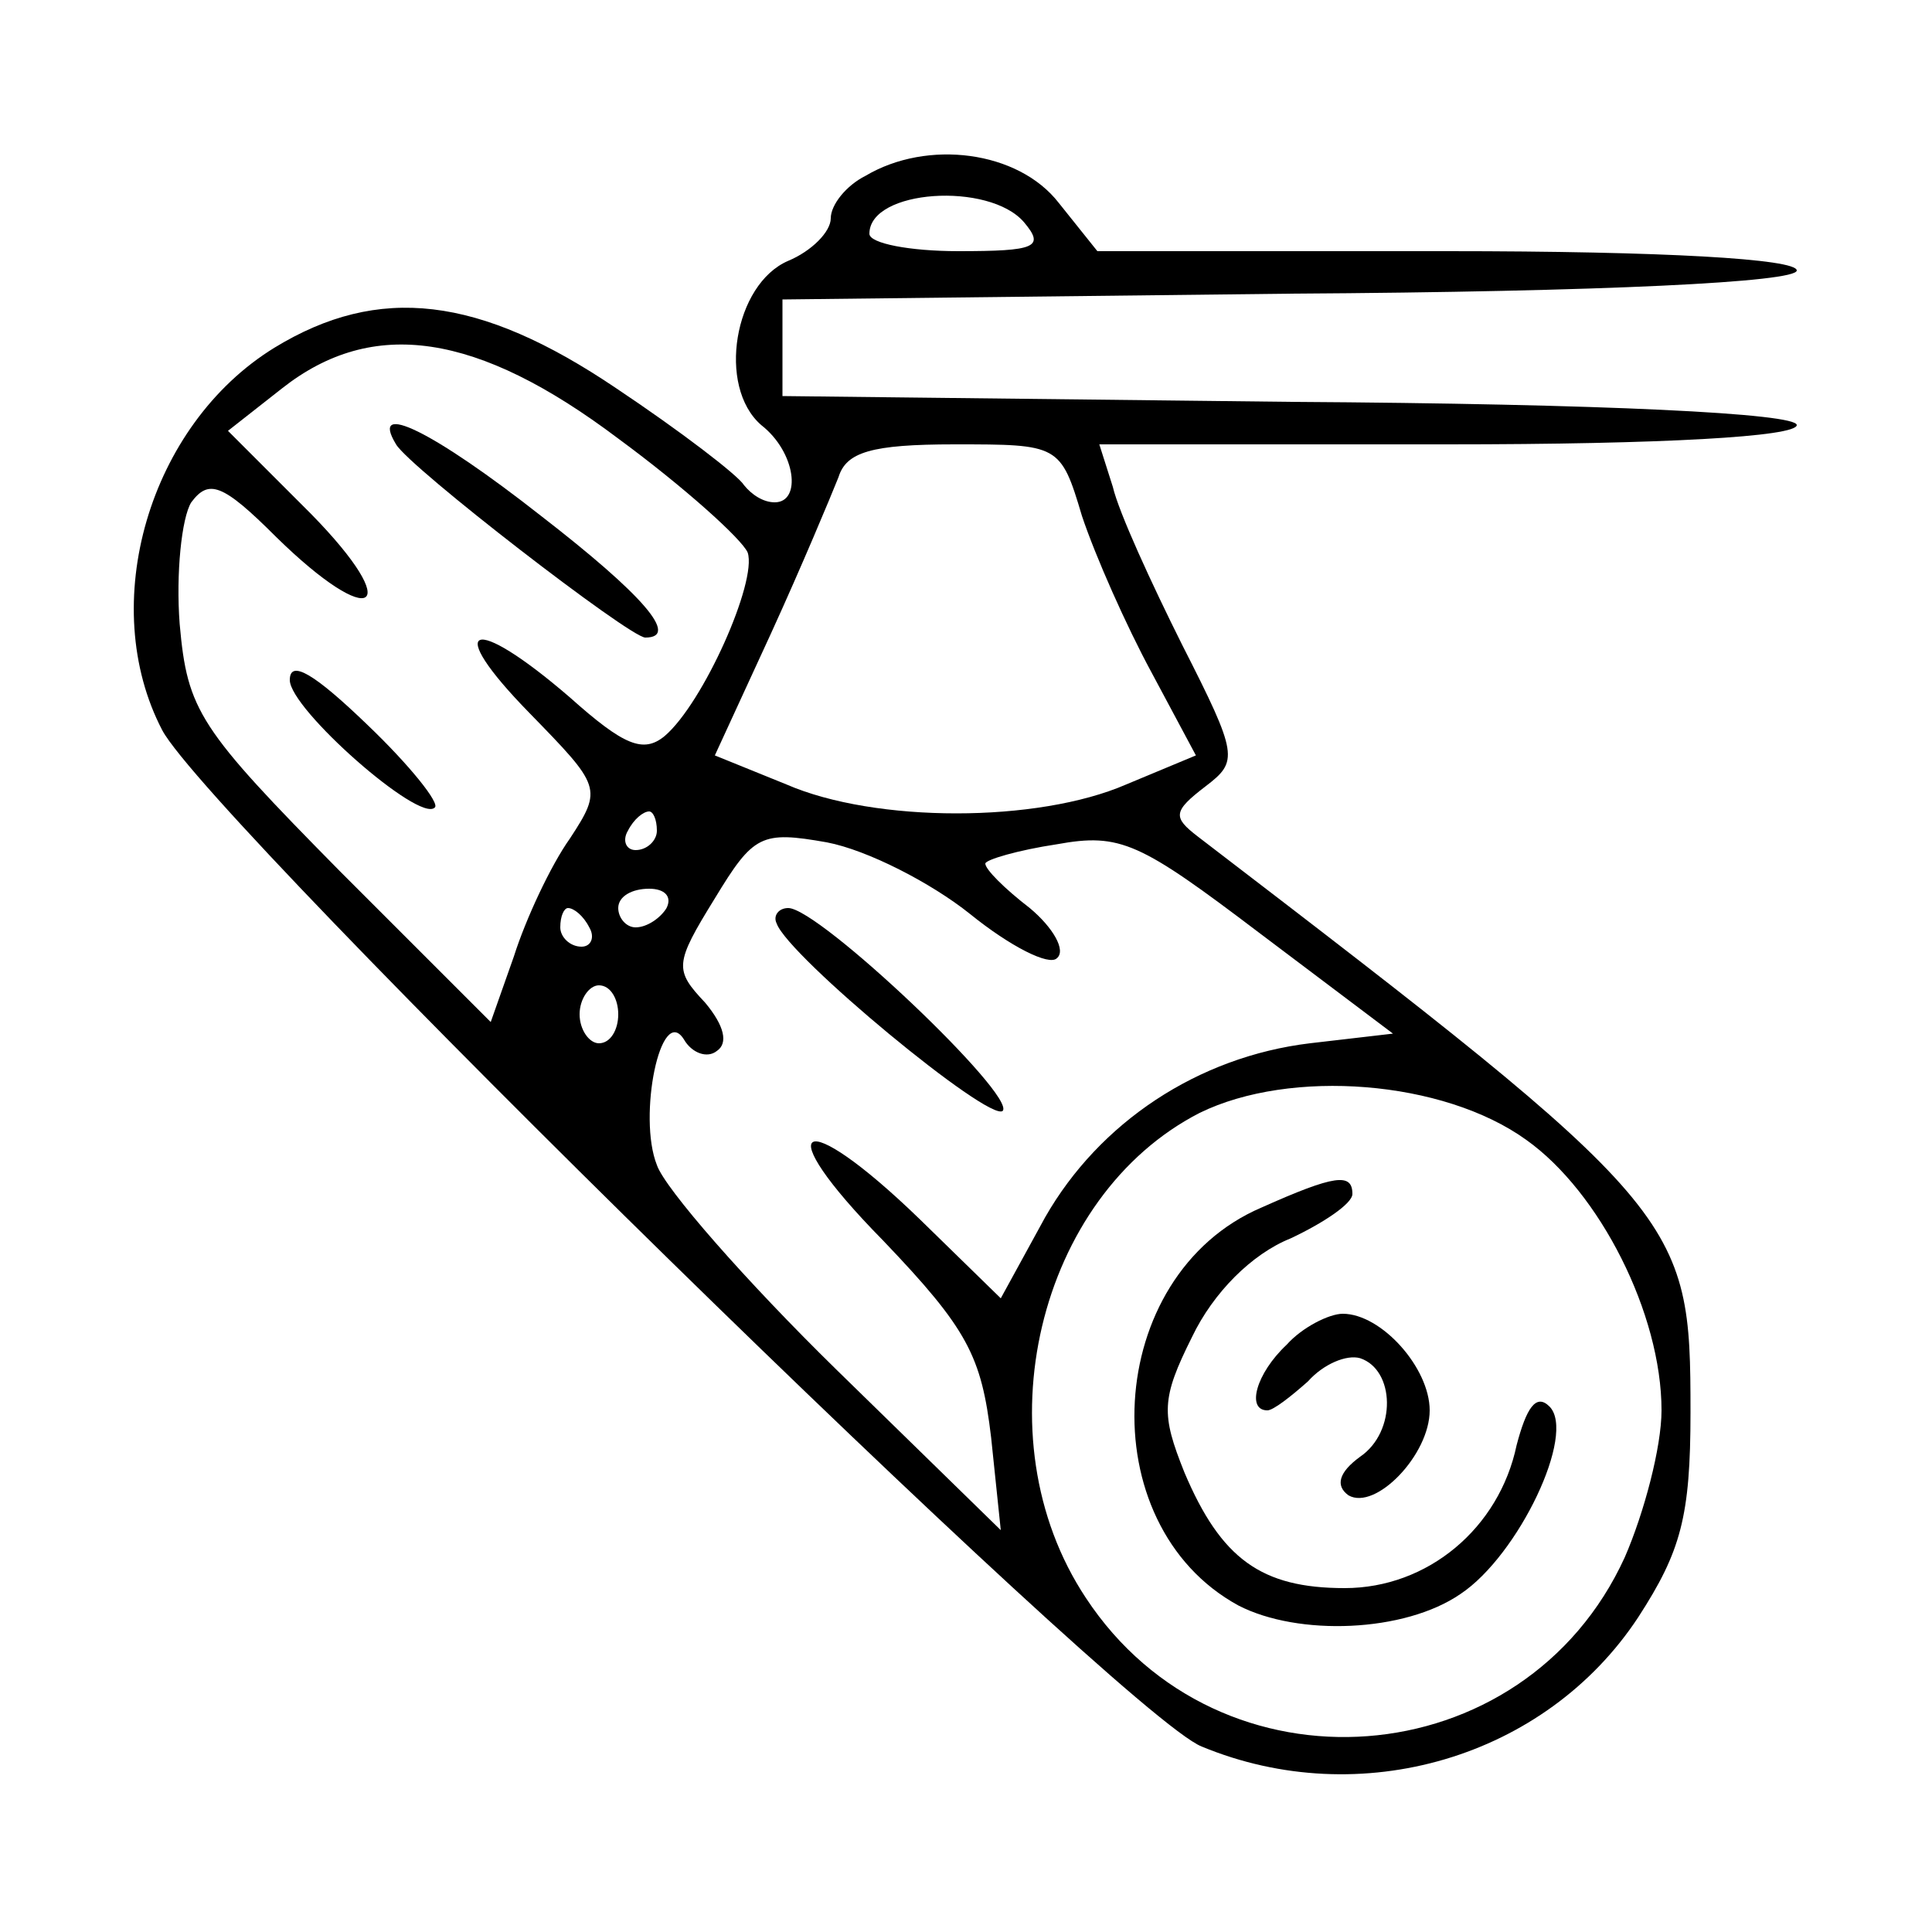
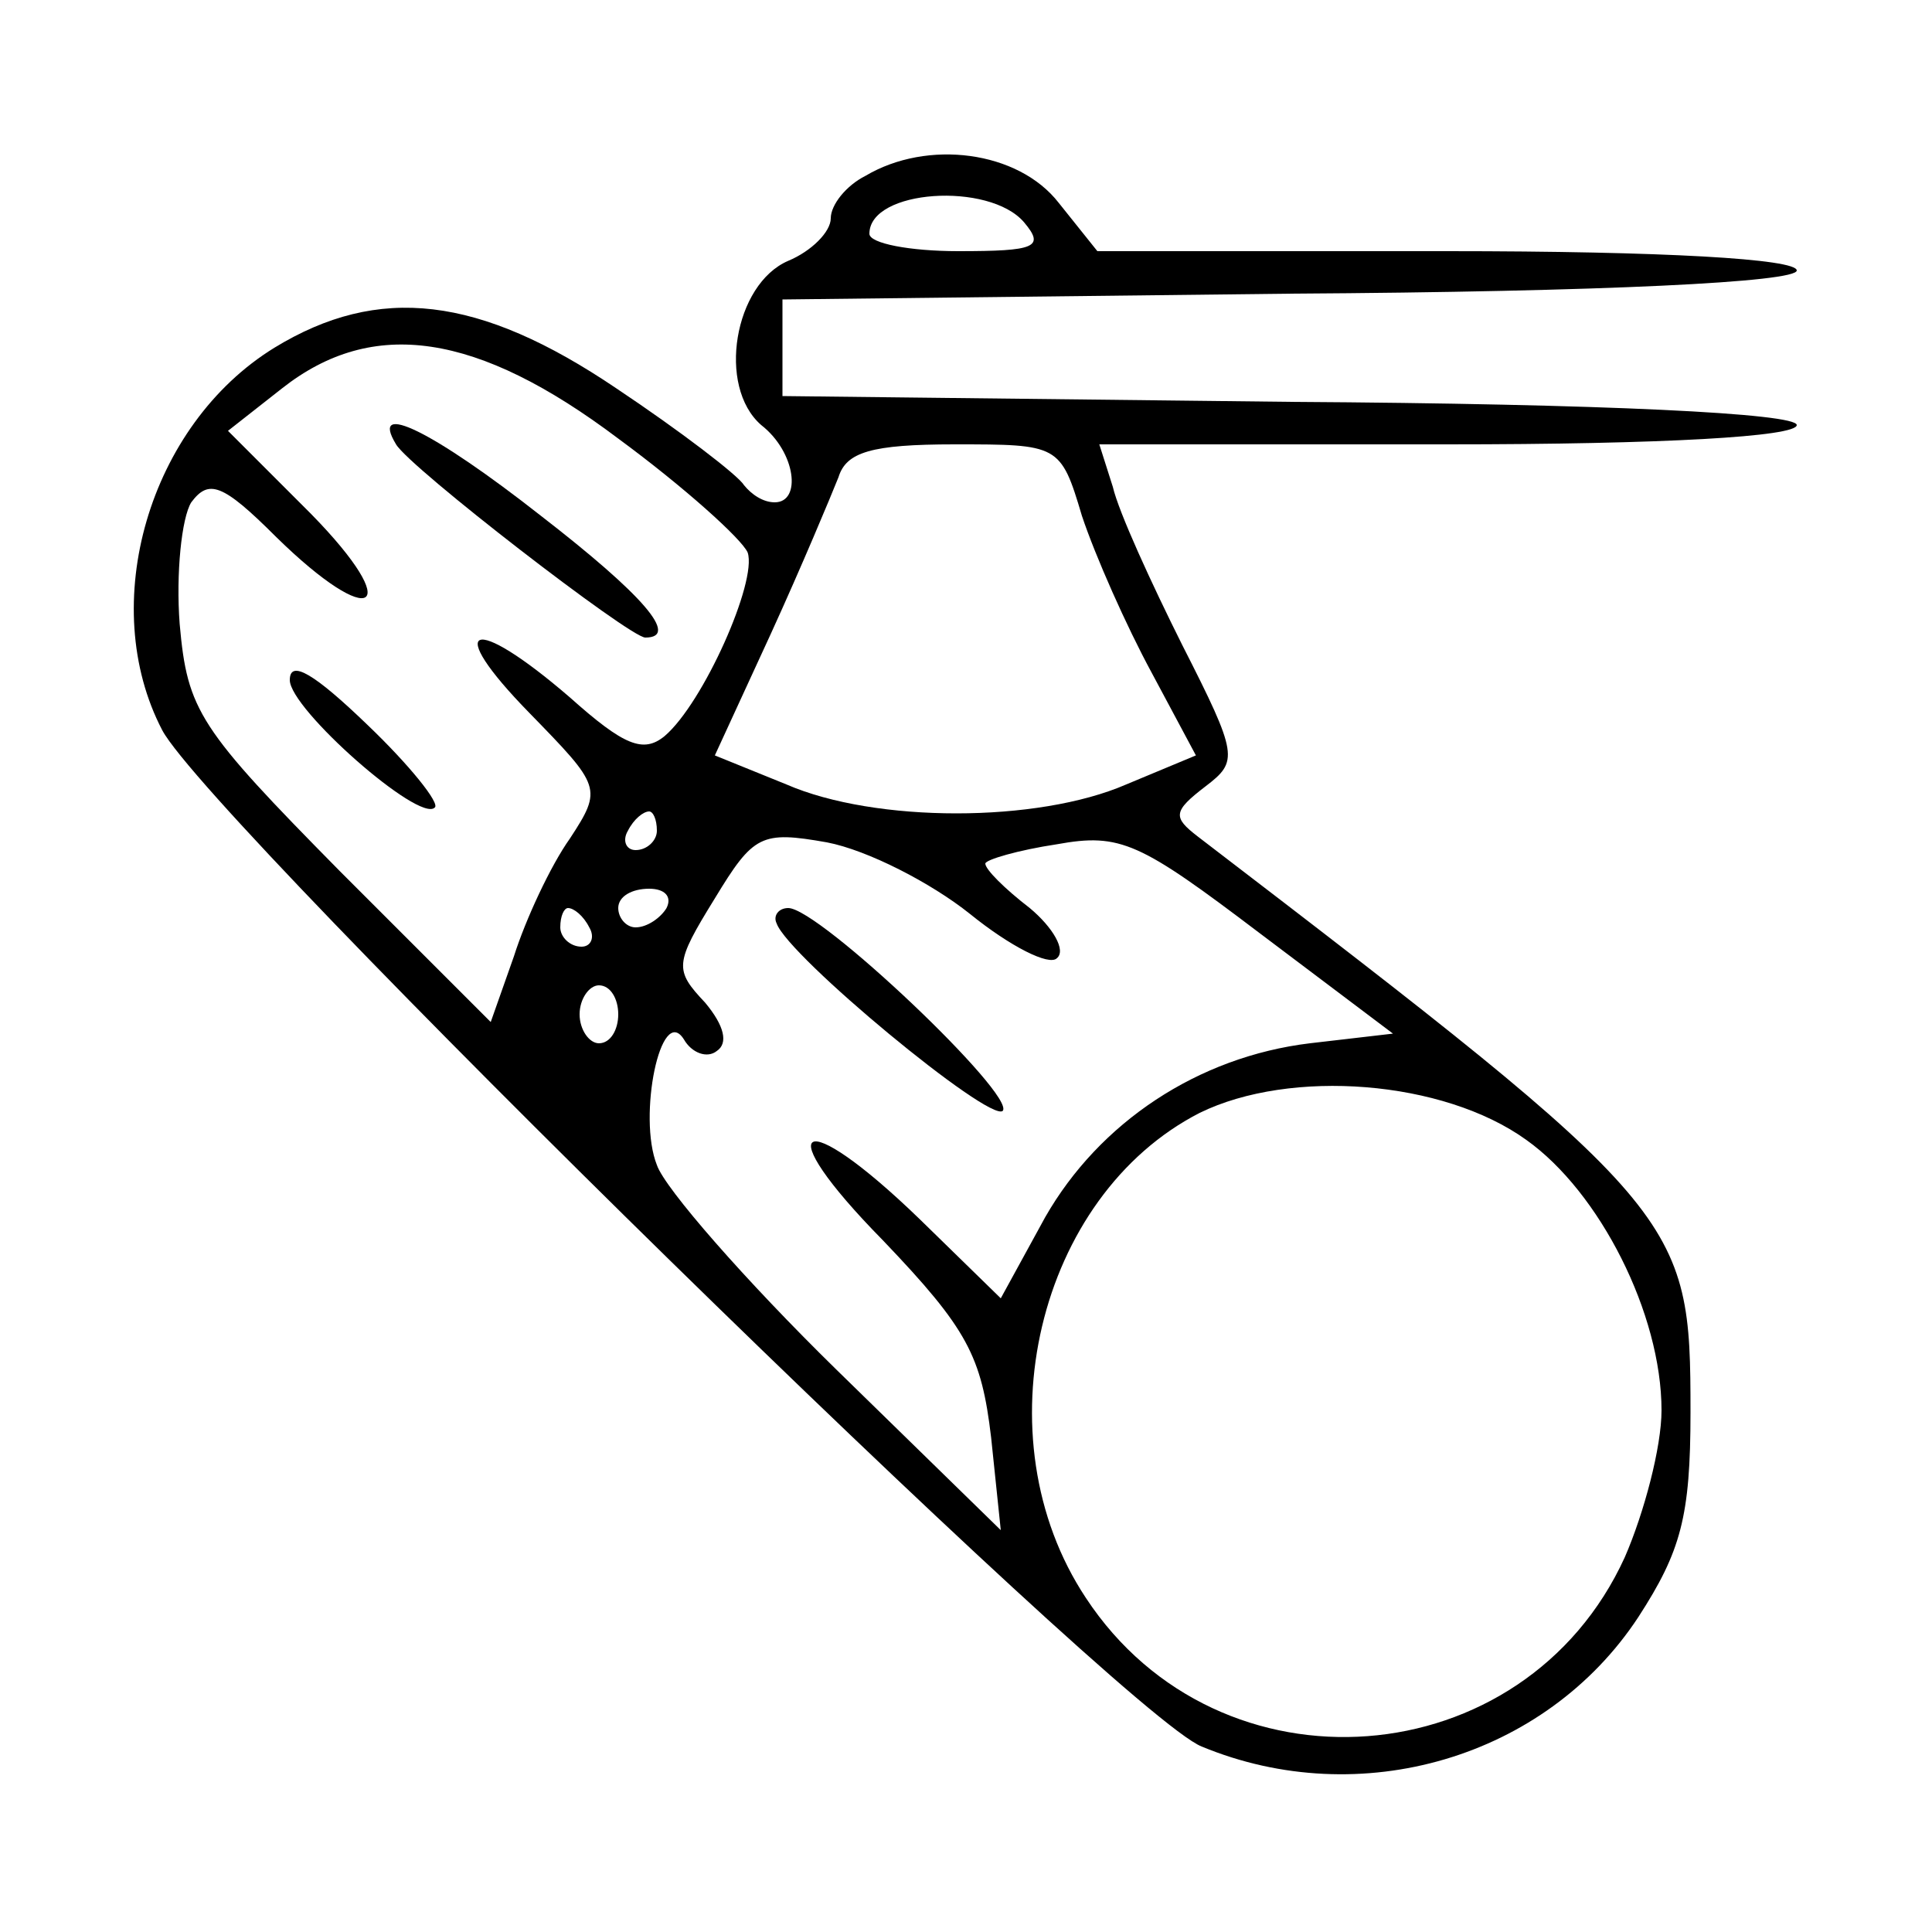
<svg xmlns="http://www.w3.org/2000/svg" version="1.0" width="100pt" height="100pt" viewBox="0 0 100 100" preserveAspectRatio="xMidYMid meet">
  <g transform="translate(0,100) scale(0.1,-0.1)" fill="#000000" stroke="none">
    <path d="M448 909 c-10 -5 -18 -15 -18 -22 0 -7 -10 -17 -22 -22 -28 -12 -37 -65 -14 -85 18 -14 21 -40 7 -40 -6 0 -12 4 -16 9 -3 5 -33 28 -66 50 -71 48 -123 54 -177 21 -65 -40 -92 -133 -58 -198 25 -47 497 -510 538 -526 82 -34 178 -6 226 67 22 34 27 52 27 106 0 101 -3 105 -255 298 -13 10 -13 13 4 26 17 13 17 16 -12 73 -16 32 -33 69 -36 82 l-7 22 180 0 c112 0 181 4 181 10 0 6 -99 11 -262 12 l-263 3 0 25 0 25 263 3 c163 1 262 6 262 12 0 6 -69 10 -181 10 l-181 0 -20 25 c-21 27 -68 33 -100 14z m82 -24 c11 -13 6 -15 -34 -15 -25 0 -46 4 -46 9 0 23 62 27 80 6z m-210 -112 c34 -25 64 -52 67 -59 5 -15 -23 -78 -43 -95 -11 -9 -21 -5 -49 20 -51 44 -66 38 -21 -8 37 -38 38 -39 21 -65 -10 -14 -23 -42 -29 -61 l-12 -34 -78 78 c-73 74 -79 83 -83 128 -2 26 1 55 6 63 9 12 16 10 44 -18 50 -49 67 -38 18 12 l-43 43 28 22 c47 37 101 29 174 -26z m240 -40 c7 -21 23 -57 36 -81 l23 -43 -36 -15 c-46 -20 -130 -20 -176 0 l-37 15 29 63 c16 35 31 71 35 81 4 13 17 17 60 17 54 0 55 0 66 -37z m-220 -163 c0 -5 -5 -10 -11 -10 -5 0 -7 5 -4 10 3 6 8 10 11 10 2 0 4 -4 4 -10z m162 -43 c21 -17 41 -27 45 -23 5 4 -2 16 -14 26 -13 10 -23 20 -23 23 0 2 17 7 37 10 33 6 43 1 105 -46 l69 -52 -43 -5 c-58 -7 -109 -41 -137 -90 l-23 -42 -42 41 c-62 60 -79 50 -19 -11 44 -46 51 -60 56 -102 l5 -48 -85 83 c-47 46 -89 94 -93 106 -10 25 2 84 14 65 4 -7 12 -10 17 -6 6 4 4 13 -6 25 -16 17 -16 20 5 54 20 33 24 35 58 29 21 -4 54 -21 74 -37z m-157 3 c-3 -5 -10 -10 -16 -10 -5 0 -9 5 -9 10 0 6 7 10 16 10 8 0 12 -4 9 -10z m-40 -10 c3 -5 1 -10 -4 -10 -6 0 -11 5 -11 10 0 6 2 10 4 10 3 0 8 -4 11 -10z m15 -45 c0 -8 -4 -15 -10 -15 -5 0 -10 7 -10 15 0 8 5 15 10 15 6 0 10 -7 10 -15z m470 -65 c38 -27 70 -90 70 -140 0 -19 -9 -53 -19 -76 -52 -114 -210 -126 -279 -21 -55 83 -25 208 59 251 47 23 126 17 169 -14z" />
    <path d="M205 770 c7 -12 121 -100 129 -100 18 0 -1 22 -54 63 -56 44 -89 60 -75 37z" />
    <path d="M150 648 c0 -15 67 -74 75 -66 3 2 -13 22 -35 43 -27 26 -40 34 -40 23z" />
    <path d="M402 522 c6 -17 110 -103 117 -97 7 8 -95 105 -111 105 -5 0 -8 -4 -6 -8z" />
-     <path d="M653 375 c-82 -35 -89 -164 -12 -206 31 -16 86 -14 115 6 30 20 60 83 46 97 -7 7 -12 -1 -17 -20 -9 -43 -46 -74 -89 -74 -43 0 -64 15 -83 60 -12 30 -12 38 4 70 11 23 31 43 51 51 17 8 32 18 32 23 0 11 -9 10 -47 -7z" />
-     <path d="M666 304 c-16 -15 -21 -34 -10 -34 3 0 12 7 21 15 8 9 20 14 27 12 18 -6 19 -38 0 -51 -11 -8 -13 -15 -6 -20 14 -8 42 21 42 44 0 22 -25 50 -45 50 -7 0 -21 -7 -29 -16z" />
  </g>
</svg>